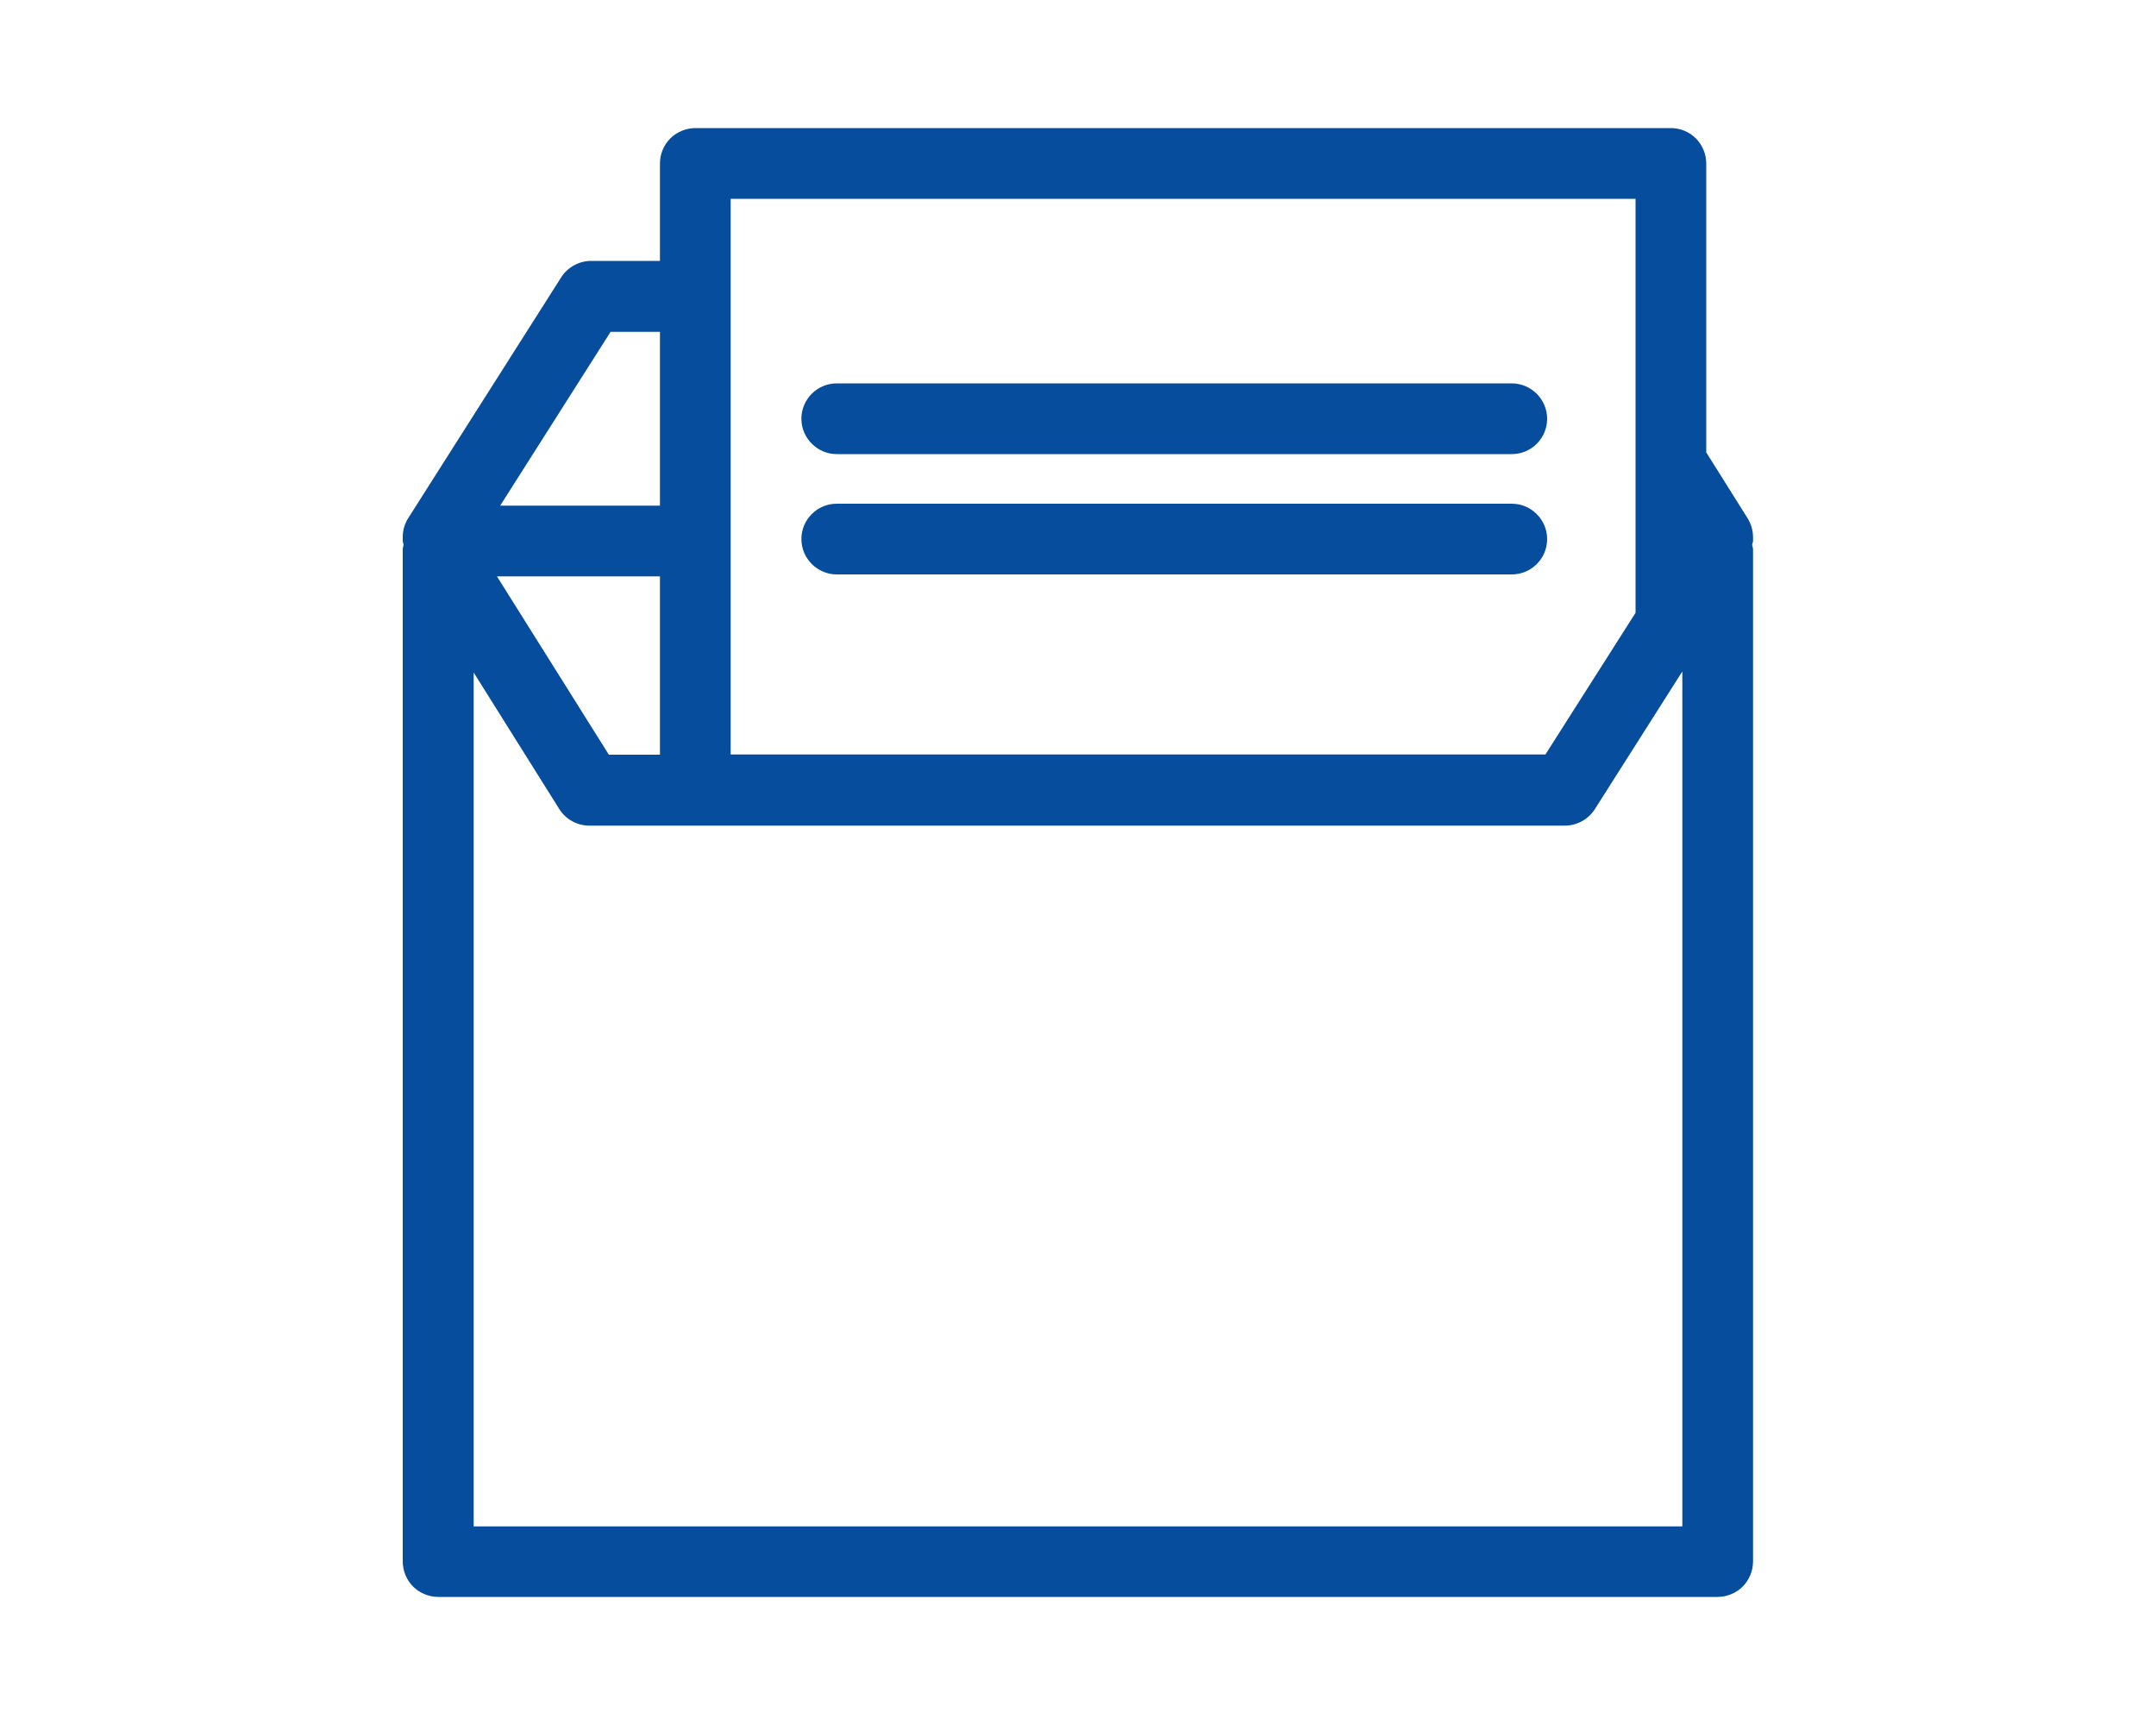
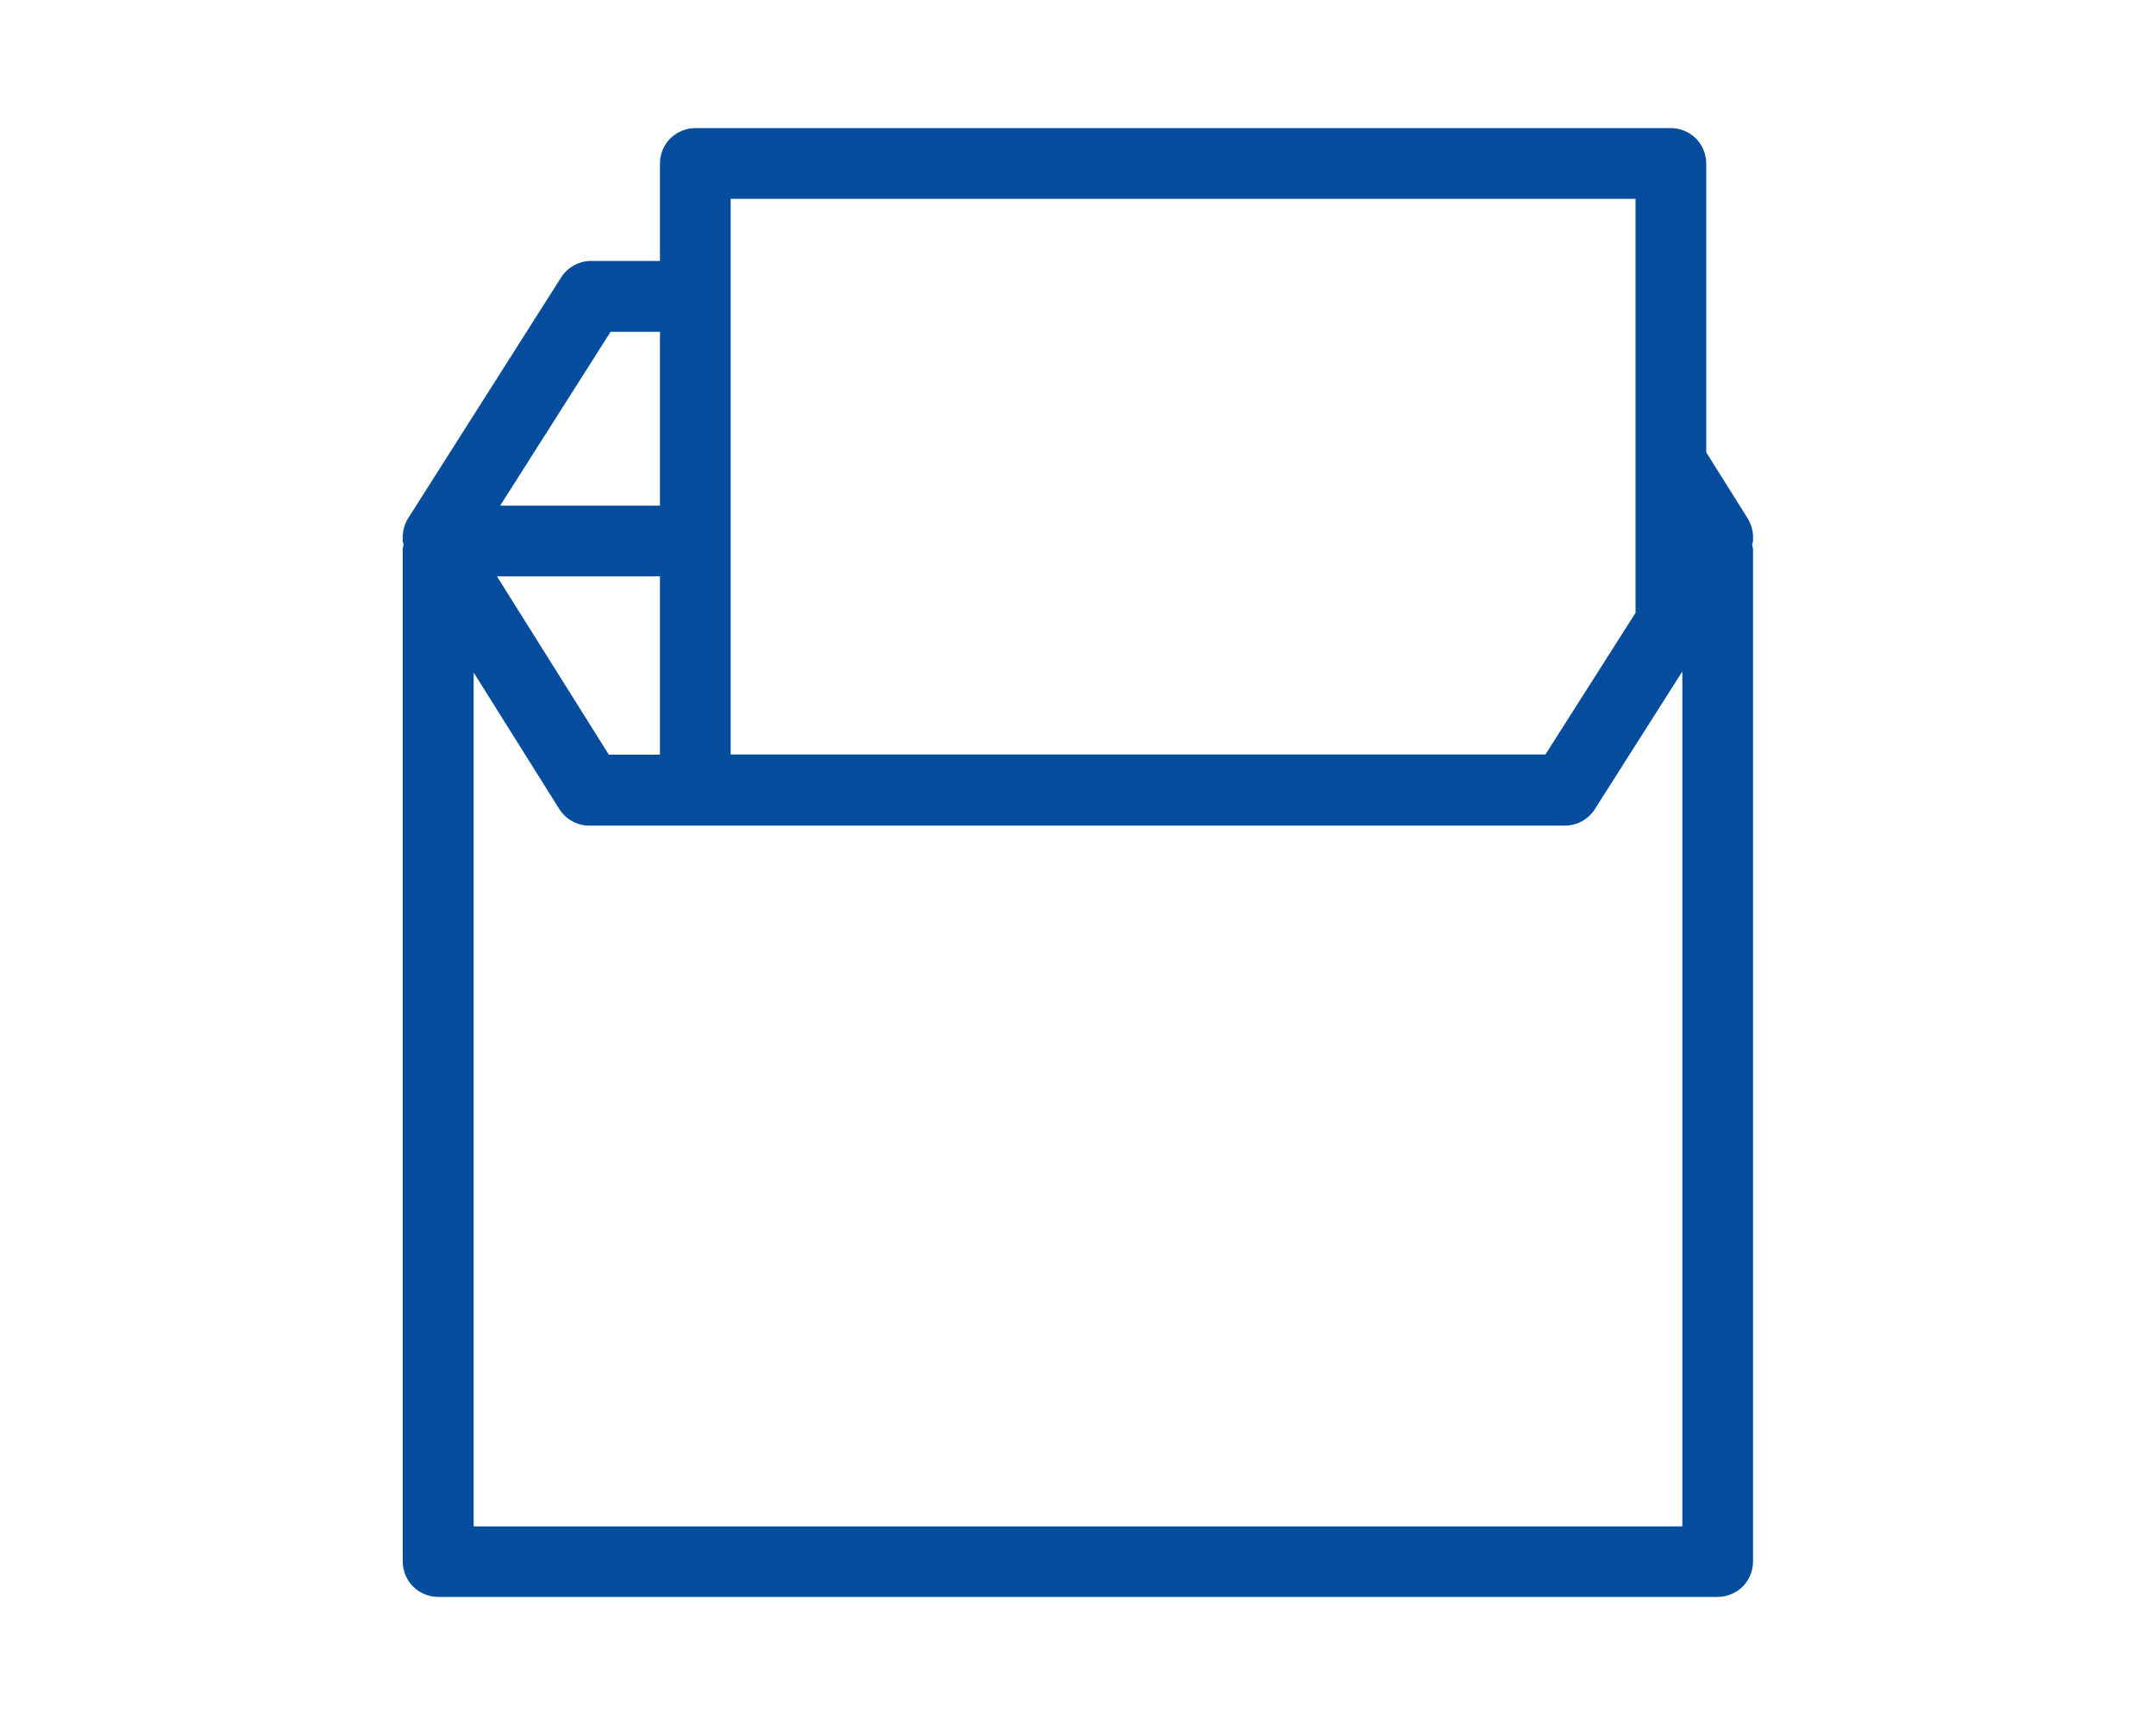
<svg xmlns="http://www.w3.org/2000/svg" id="_レイヤー_1" data-name="レイヤー 1" viewBox="0 0 100 80">
  <defs>
    <style>
      .cls-1 {
        fill: #064e9d;
      }
    </style>
  </defs>
  <g id="_62" data-name="62">
    <path class="cls-1" d="m18.68,72.42c0,.43.18.86.48,1.16s.73.48,1.16.48h59.35c.43,0,.86-.18,1.16-.48s.48-.73.48-1.16V25.49c0-.08-.03-.15-.04-.22,0-.06.04-.12.04-.18v-.18c0-.31-.09-.61-.25-.87l-1.92-3.06V7.58c0-.43-.18-.86-.48-1.16-.31-.31-.73-.48-1.16-.48h-45.25c-.43,0-.86.18-1.16.48-.31.31-.48.73-.48,1.16v4.52h-3.19c-.56,0-1.09.29-1.39.76l-7.09,11.16c-.17.26-.26.57-.26.88v.18c0,.06.03.12.04.18-.01.07-.04.14-.04.22v46.93ZM75.86,9.22v19.2l-4.18,6.57h-37.79V9.22h41.97ZM21.97,31.19l3.97,6.33c.3.48.83.77,1.39.77h45.25c.56,0,1.09-.29,1.39-.76l4.06-6.39v39.65H21.97V31.19Zm8.64,3.81h-2.37l-5.19-8.27h7.56v8.27Zm-2.29-19.61h2.29v8.06h-7.41l5.12-8.06Z" />
-     <path class="cls-1" d="m38.81,17.78c-.91,0-1.64.74-1.64,1.64s.74,1.64,1.64,1.64h31.31c.91,0,1.64-.74,1.64-1.64s-.74-1.64-1.64-1.64h-31.31Z" />
-     <path class="cls-1" d="m38.81,23.36c-.91,0-1.64.74-1.64,1.64s.74,1.64,1.64,1.64h31.31c.91,0,1.64-.74,1.64-1.64s-.74-1.64-1.64-1.64h-31.31Z" />
  </g>
</svg>